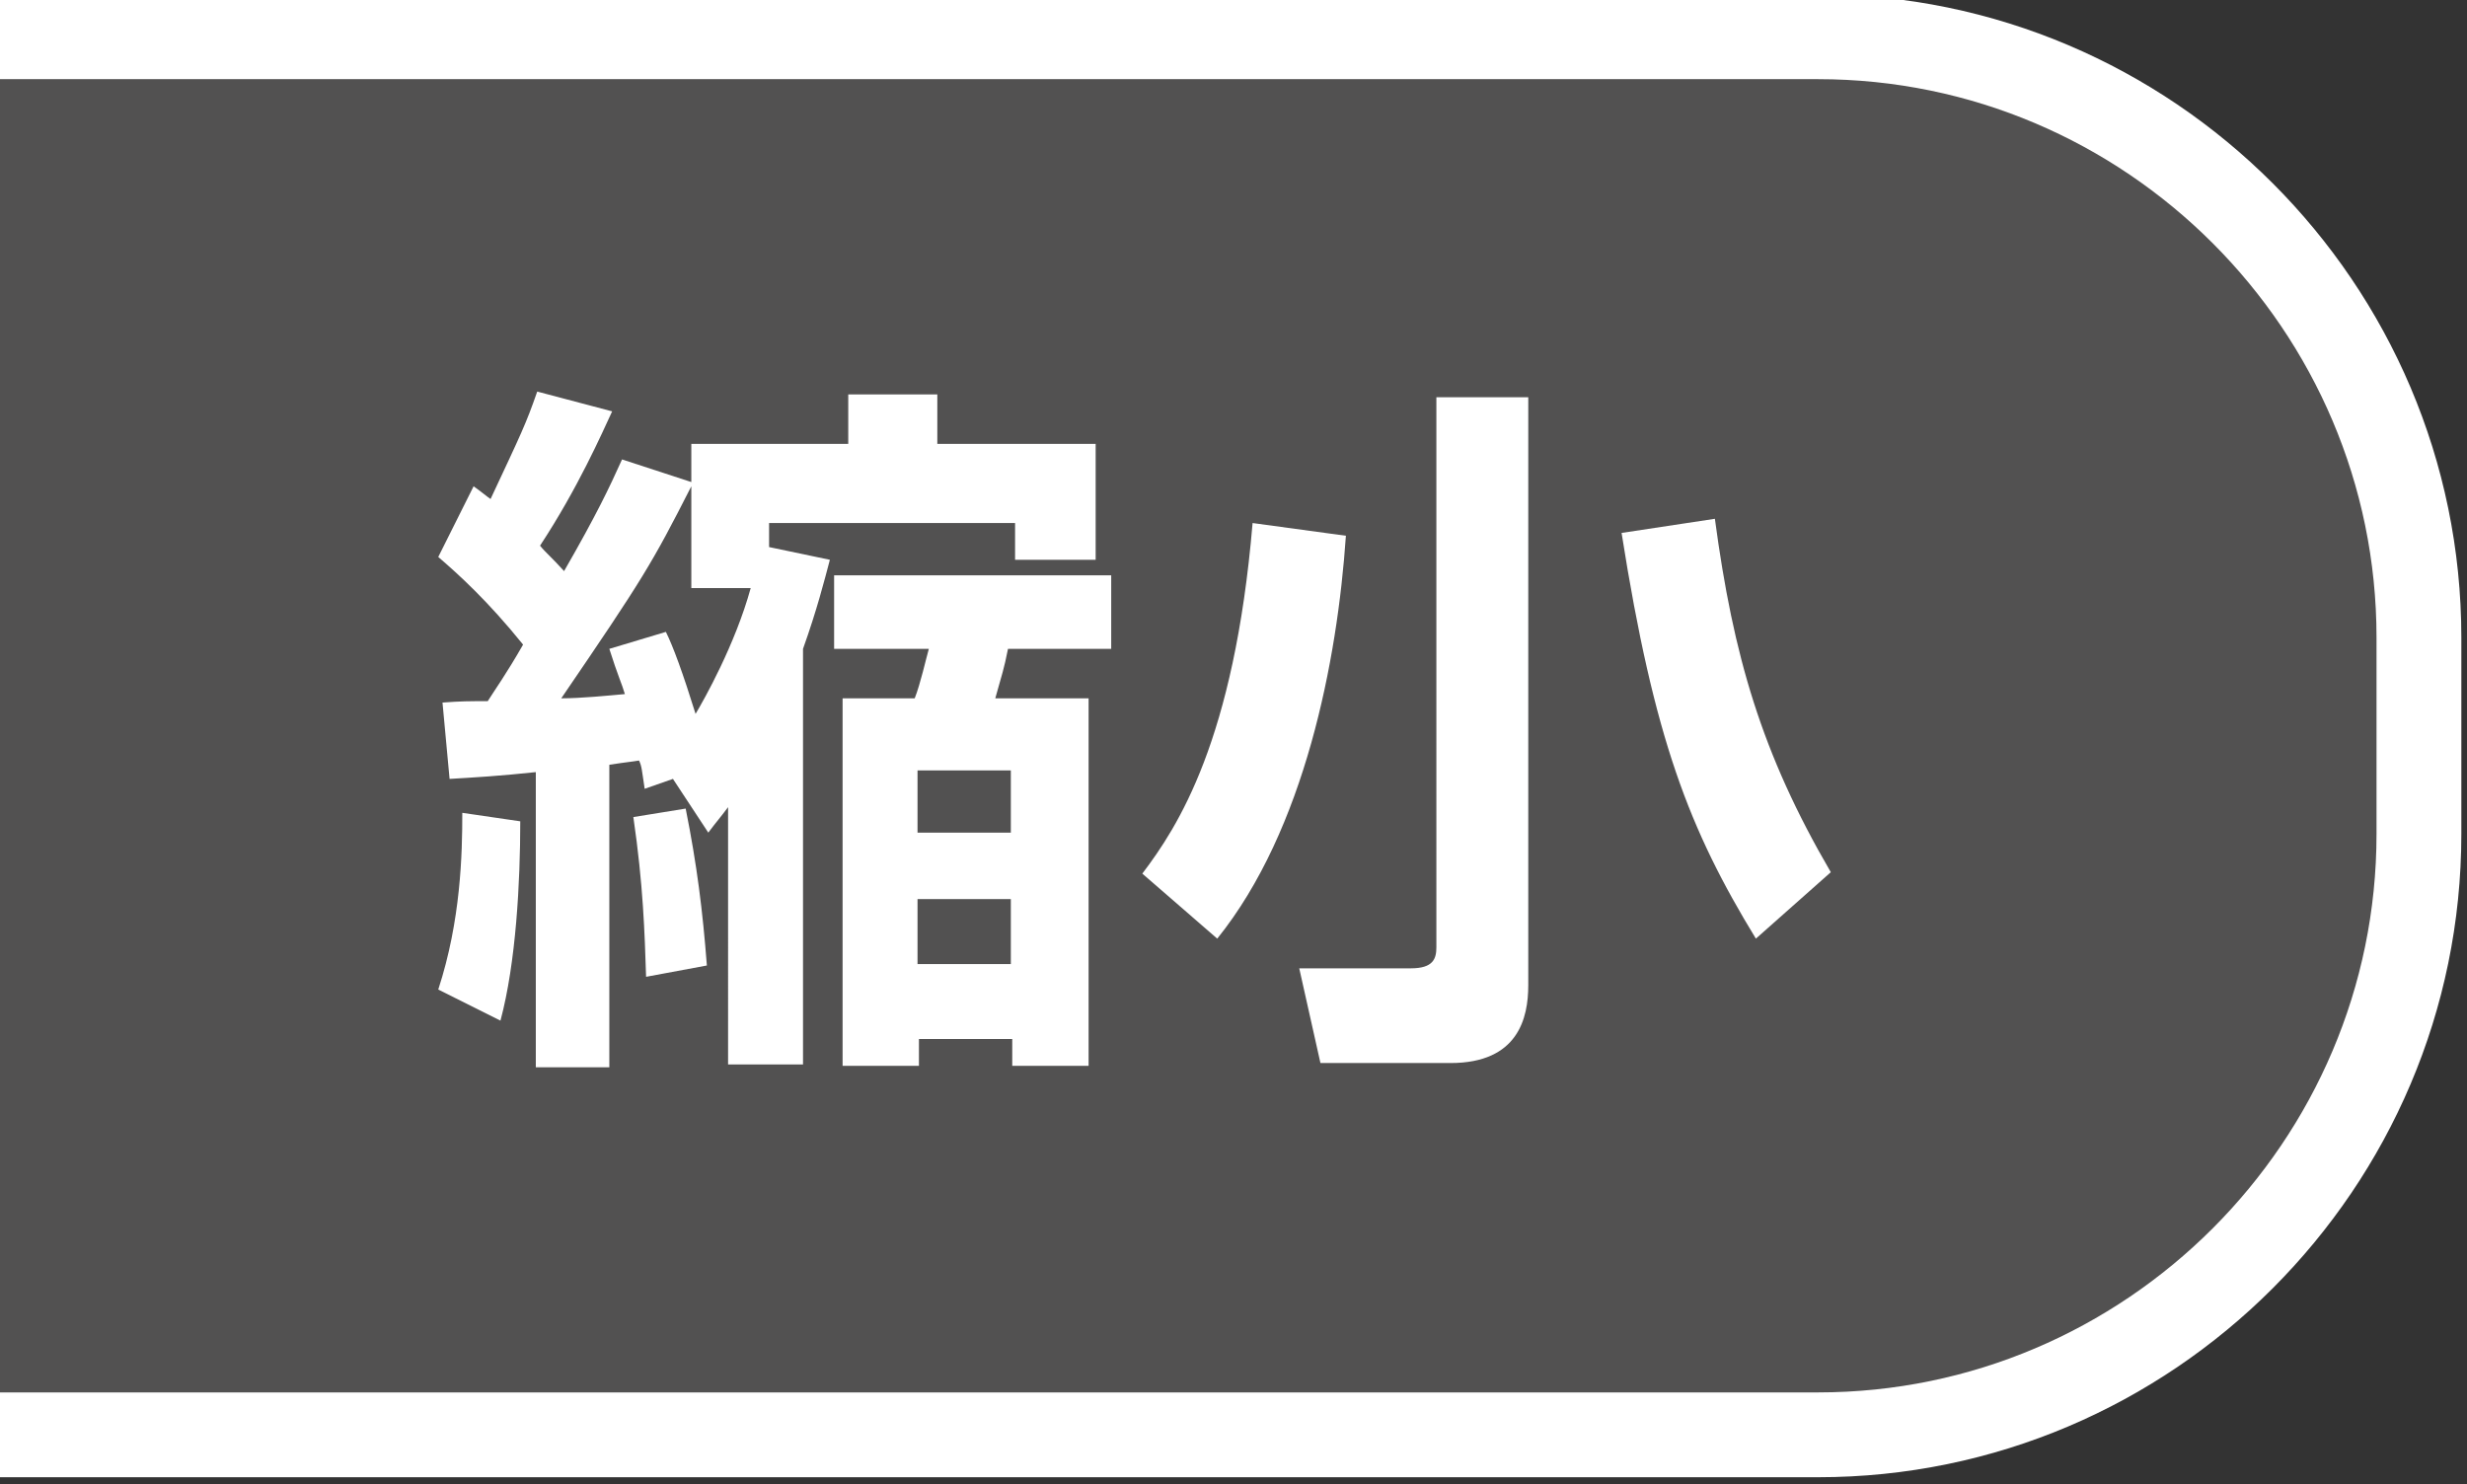
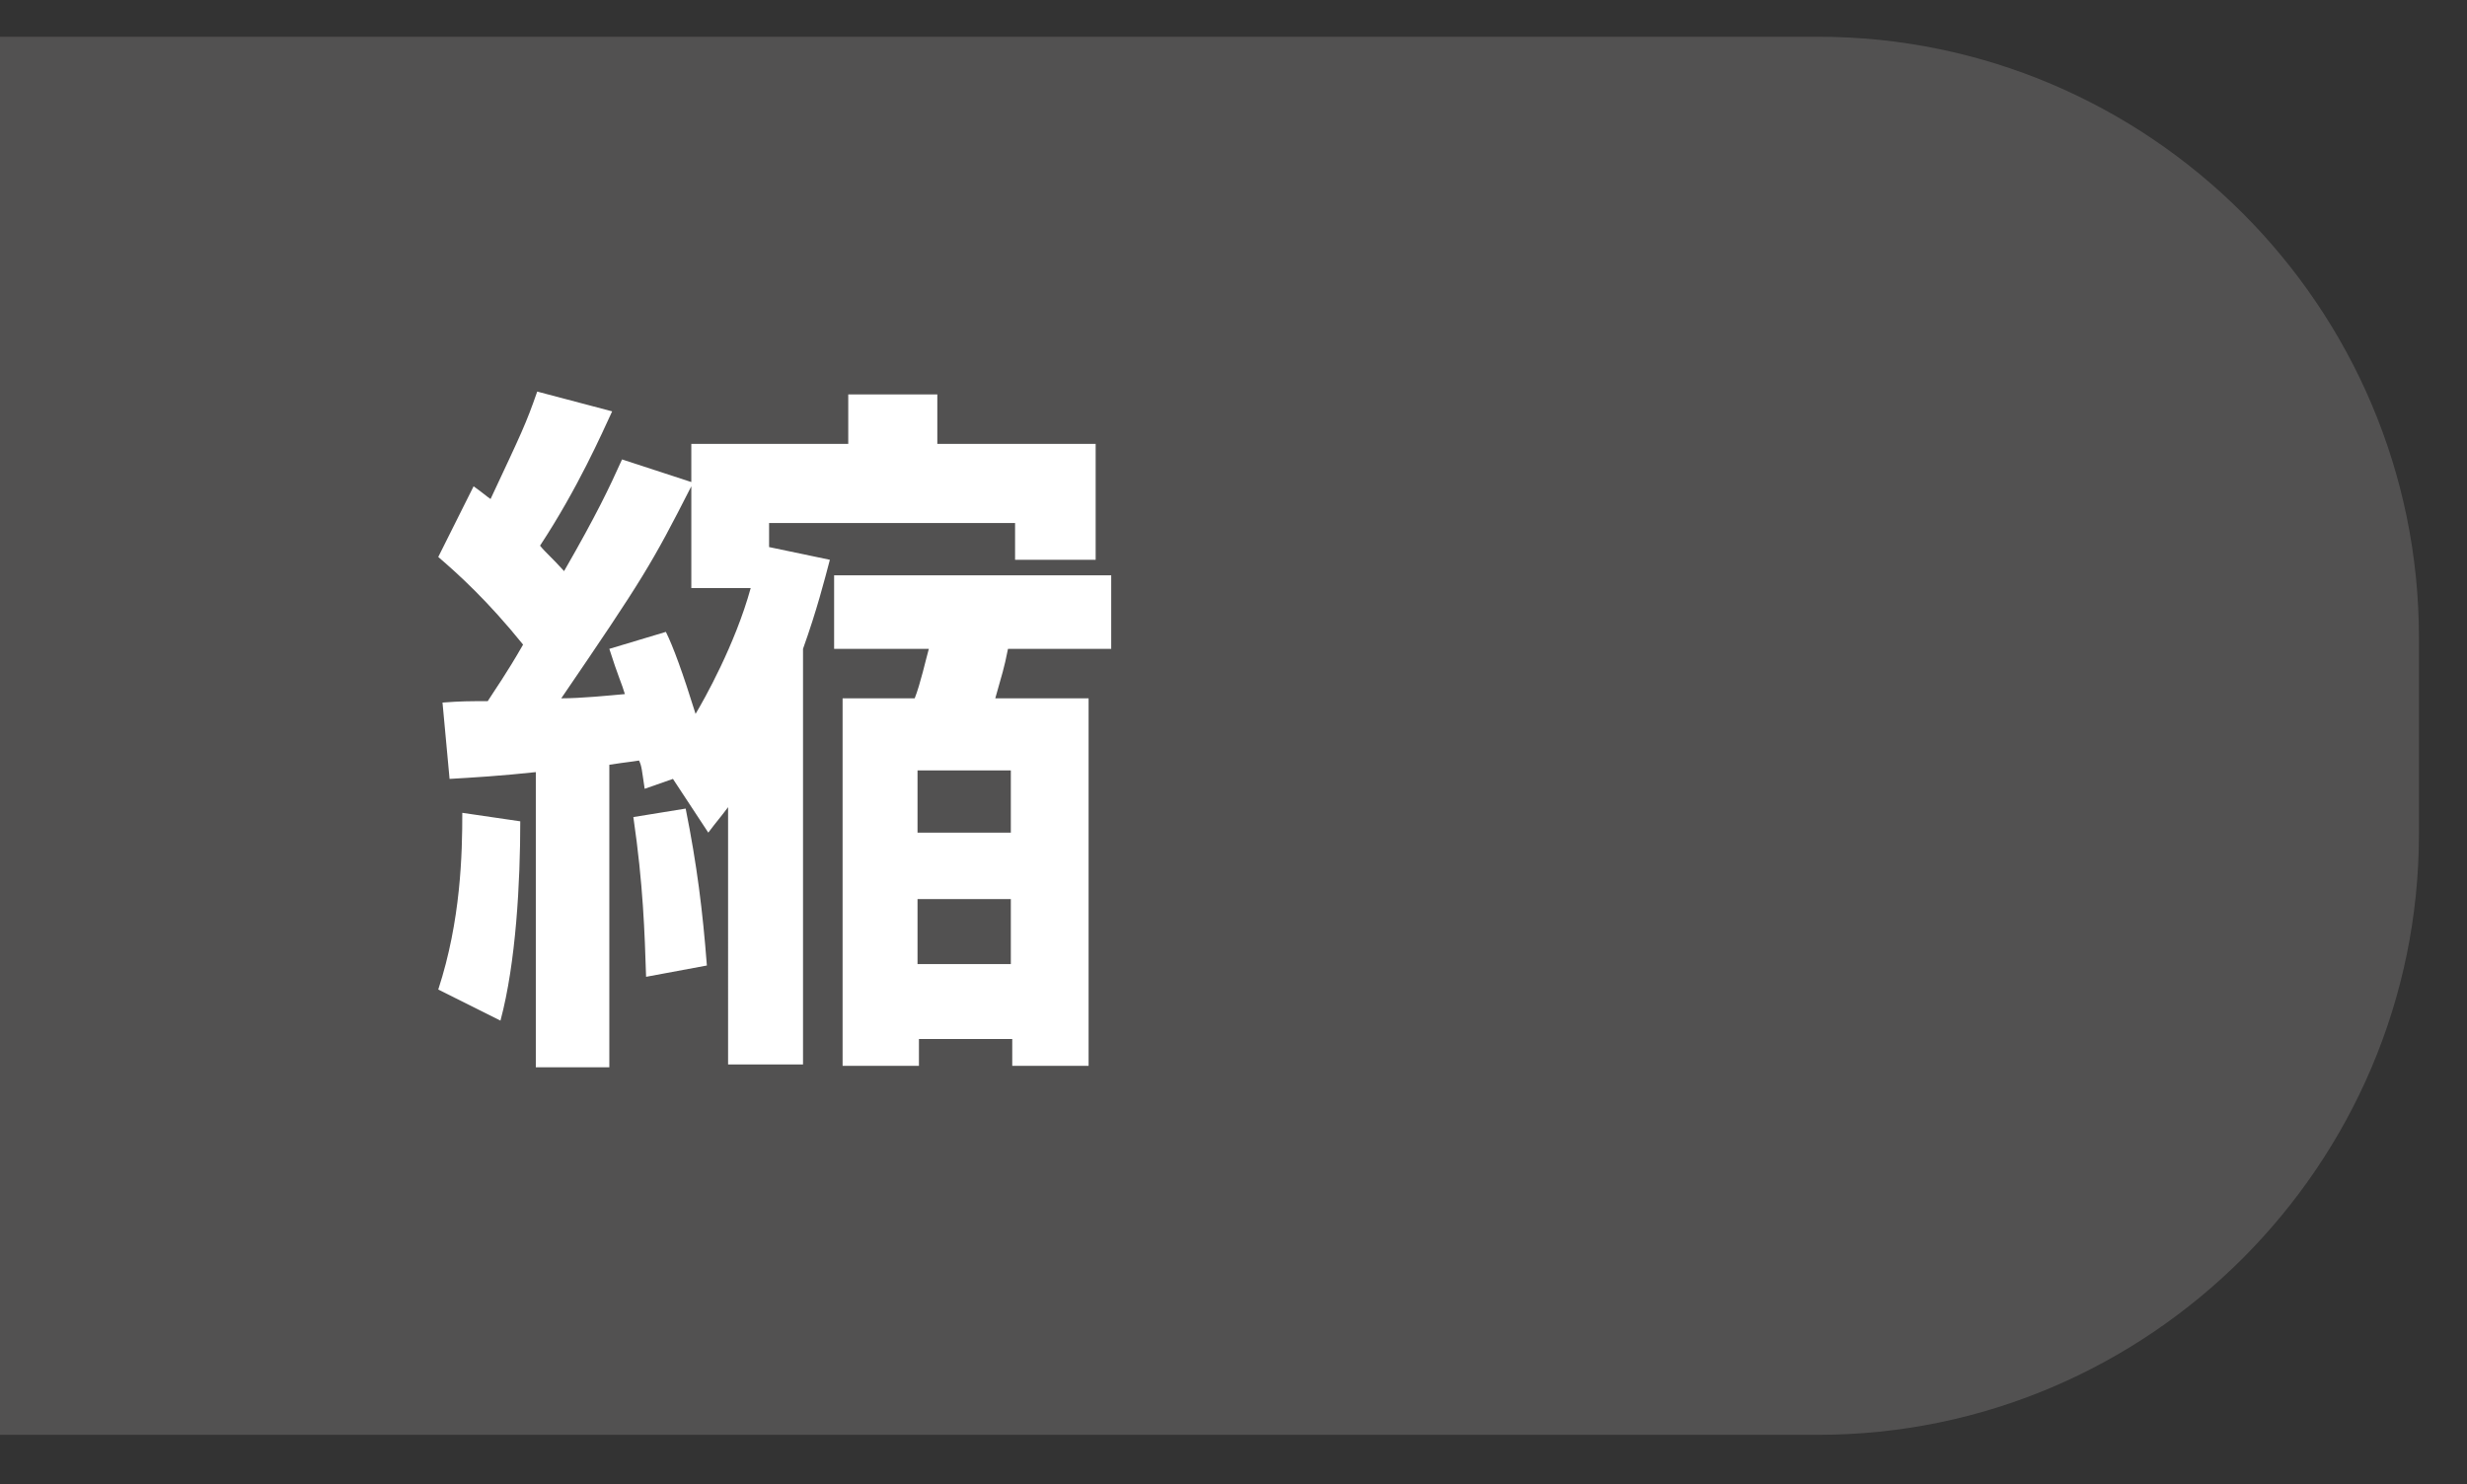
<svg xmlns="http://www.w3.org/2000/svg" version="1.1" id="レイヤー_1" x="0px" y="0px" viewBox="0 0 174.5 105" style="enable-background:new 0 0 174.5 105;" xml:space="preserve">
  <rect x="0" y="0" width="174.5" height="105" fill="#333333" stroke="none" />
  <style type="text/css">
	.st0{opacity:0.5;fill:#727171;}
	.st1{fill:none;stroke:#FFFFFF;stroke-width:6;stroke-miterlimit:10;}
	.st2{fill:#FFFFFF;}
</style>
  <g>
    <path class="st0" d="M0,2.6h128.6c23.4,0,42.5,19.1,42.5,42.5V59c0,23.4-19.1,42.5-42.5,42.5H0" />
-     <path class="st1" d="M0,2.6h128.6c23.4,0,42.5,19.1,42.5,42.5V59c0,23.4-19.1,42.5-42.5,42.5H0" />
  </g>
  <g>
    <path class="st2" d="M36.8,58.1c0,4.3-0.3,10-1.4,14.1L31,70c1.6-4.9,1.7-9.6,1.7-12.5L36.8,58.1z M38.1,54.6   c-2.8,0.3-4.6,0.4-6.3,0.5l-0.5-5.4c1.3-0.1,1.9-0.1,3.2-0.1c0.5-0.8,1.3-1.9,2.5-4c-2.5-3.1-4.6-5-6-6.2l2.5-5   c0.7,0.5,0.9,0.7,1.2,0.9c2.2-4.7,2.5-5.3,3.3-7.6l5.3,1.4c-0.7,1.5-2.4,5.4-5.1,9.5c0.4,0.5,0.8,0.8,1.7,1.8   c2.3-4,3.2-5.9,4.1-7.9l4.9,1.6v-2.7H60v-3.5h6.3v3.5h11.2v8.2h-5.7V37H54.4v1.7l4.3,0.9c-0.4,1.5-0.9,3.5-1.9,6.3v29.4h-5.3V57.1   c-0.6,0.8-0.8,1-1.4,1.8l-2.5-3.8l-2,0.7c-0.2-1.3-0.2-1.6-0.4-2c-0.6,0.1-0.8,0.1-2.1,0.3v21.4h-5.2V54.6H38.1z M48.9,41.6v-7.2   c-2.8,5.5-3.4,6.5-9.2,15c1.4,0,3.4-0.2,4.5-0.3c-0.2-0.7-0.5-1.3-1.1-3.2l4-1.2c0.5,1,1.2,2.9,2.1,5.8c0.6-1,2.8-4.9,3.9-8.9H48.9   z M48.5,57.2c0.8,4,1.2,7.2,1.5,11.1l-4.3,0.8c-0.1-3.1-0.2-6.5-0.9-11.3L48.5,57.2z M78.6,40.7v5.2h-7.3c-0.3,1.5-0.4,1.7-0.9,3.5   H77v26h-5.4v-1.9H65v1.9h-5.4v-26h5.1c0.4-1,0.8-2.8,1-3.5H59v-5.2H78.6z M64.9,54.5v4.4h6.6v-4.4H64.9z M64.9,63.6v4.6h6.6v-4.6   H64.9z" />
-     <path class="st2" d="M95.2,37.9c-0.6,8.8-2.9,20.8-9.1,28.5l-5.3-4.6c2.5-3.3,6.5-9.4,7.8-24.8L95.2,37.9z M108.1,28.1v41.6   c0,2.3-0.7,5.5-5.5,5.5h-9.2l-1.5-6.7h7.9c1.6,0,1.8-0.7,1.8-1.5V28.1H108.1z M124.2,66.4c-4.7-7.7-7.2-14.1-9.5-28.7l6.6-1   c1.3,9.7,3.3,16.6,8.2,25L124.2,66.4z" />
  </g>
</svg>